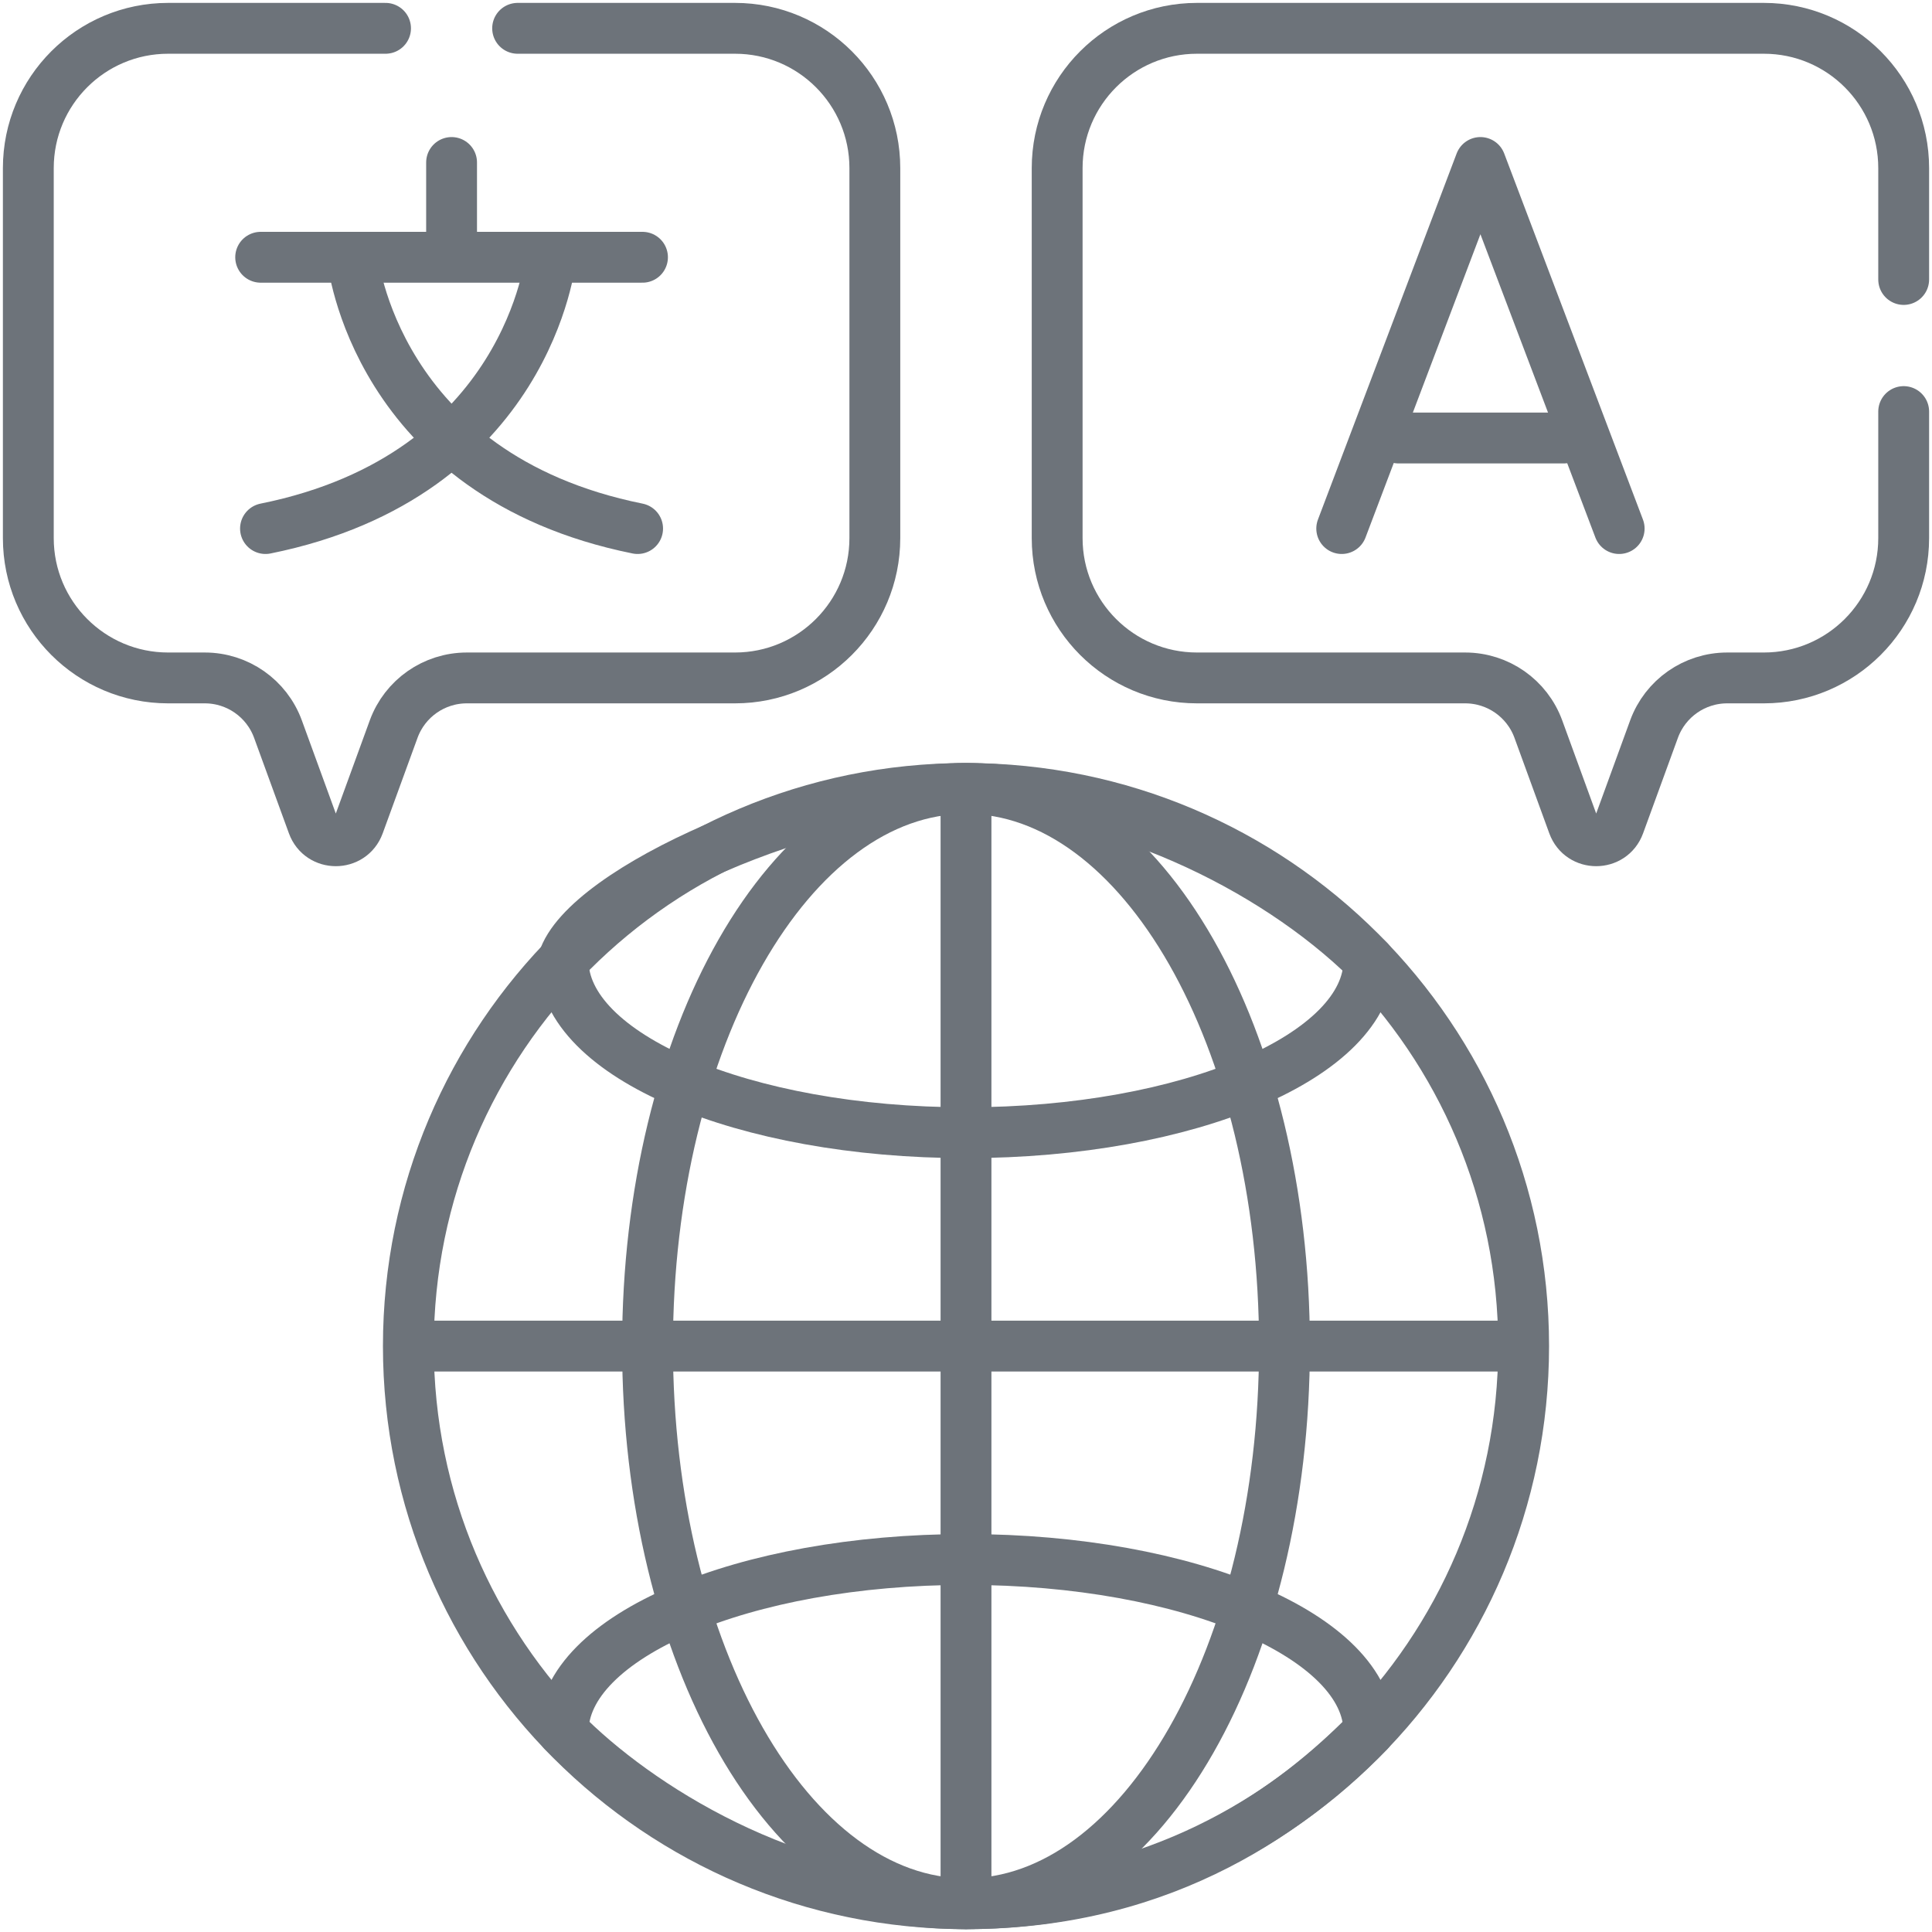
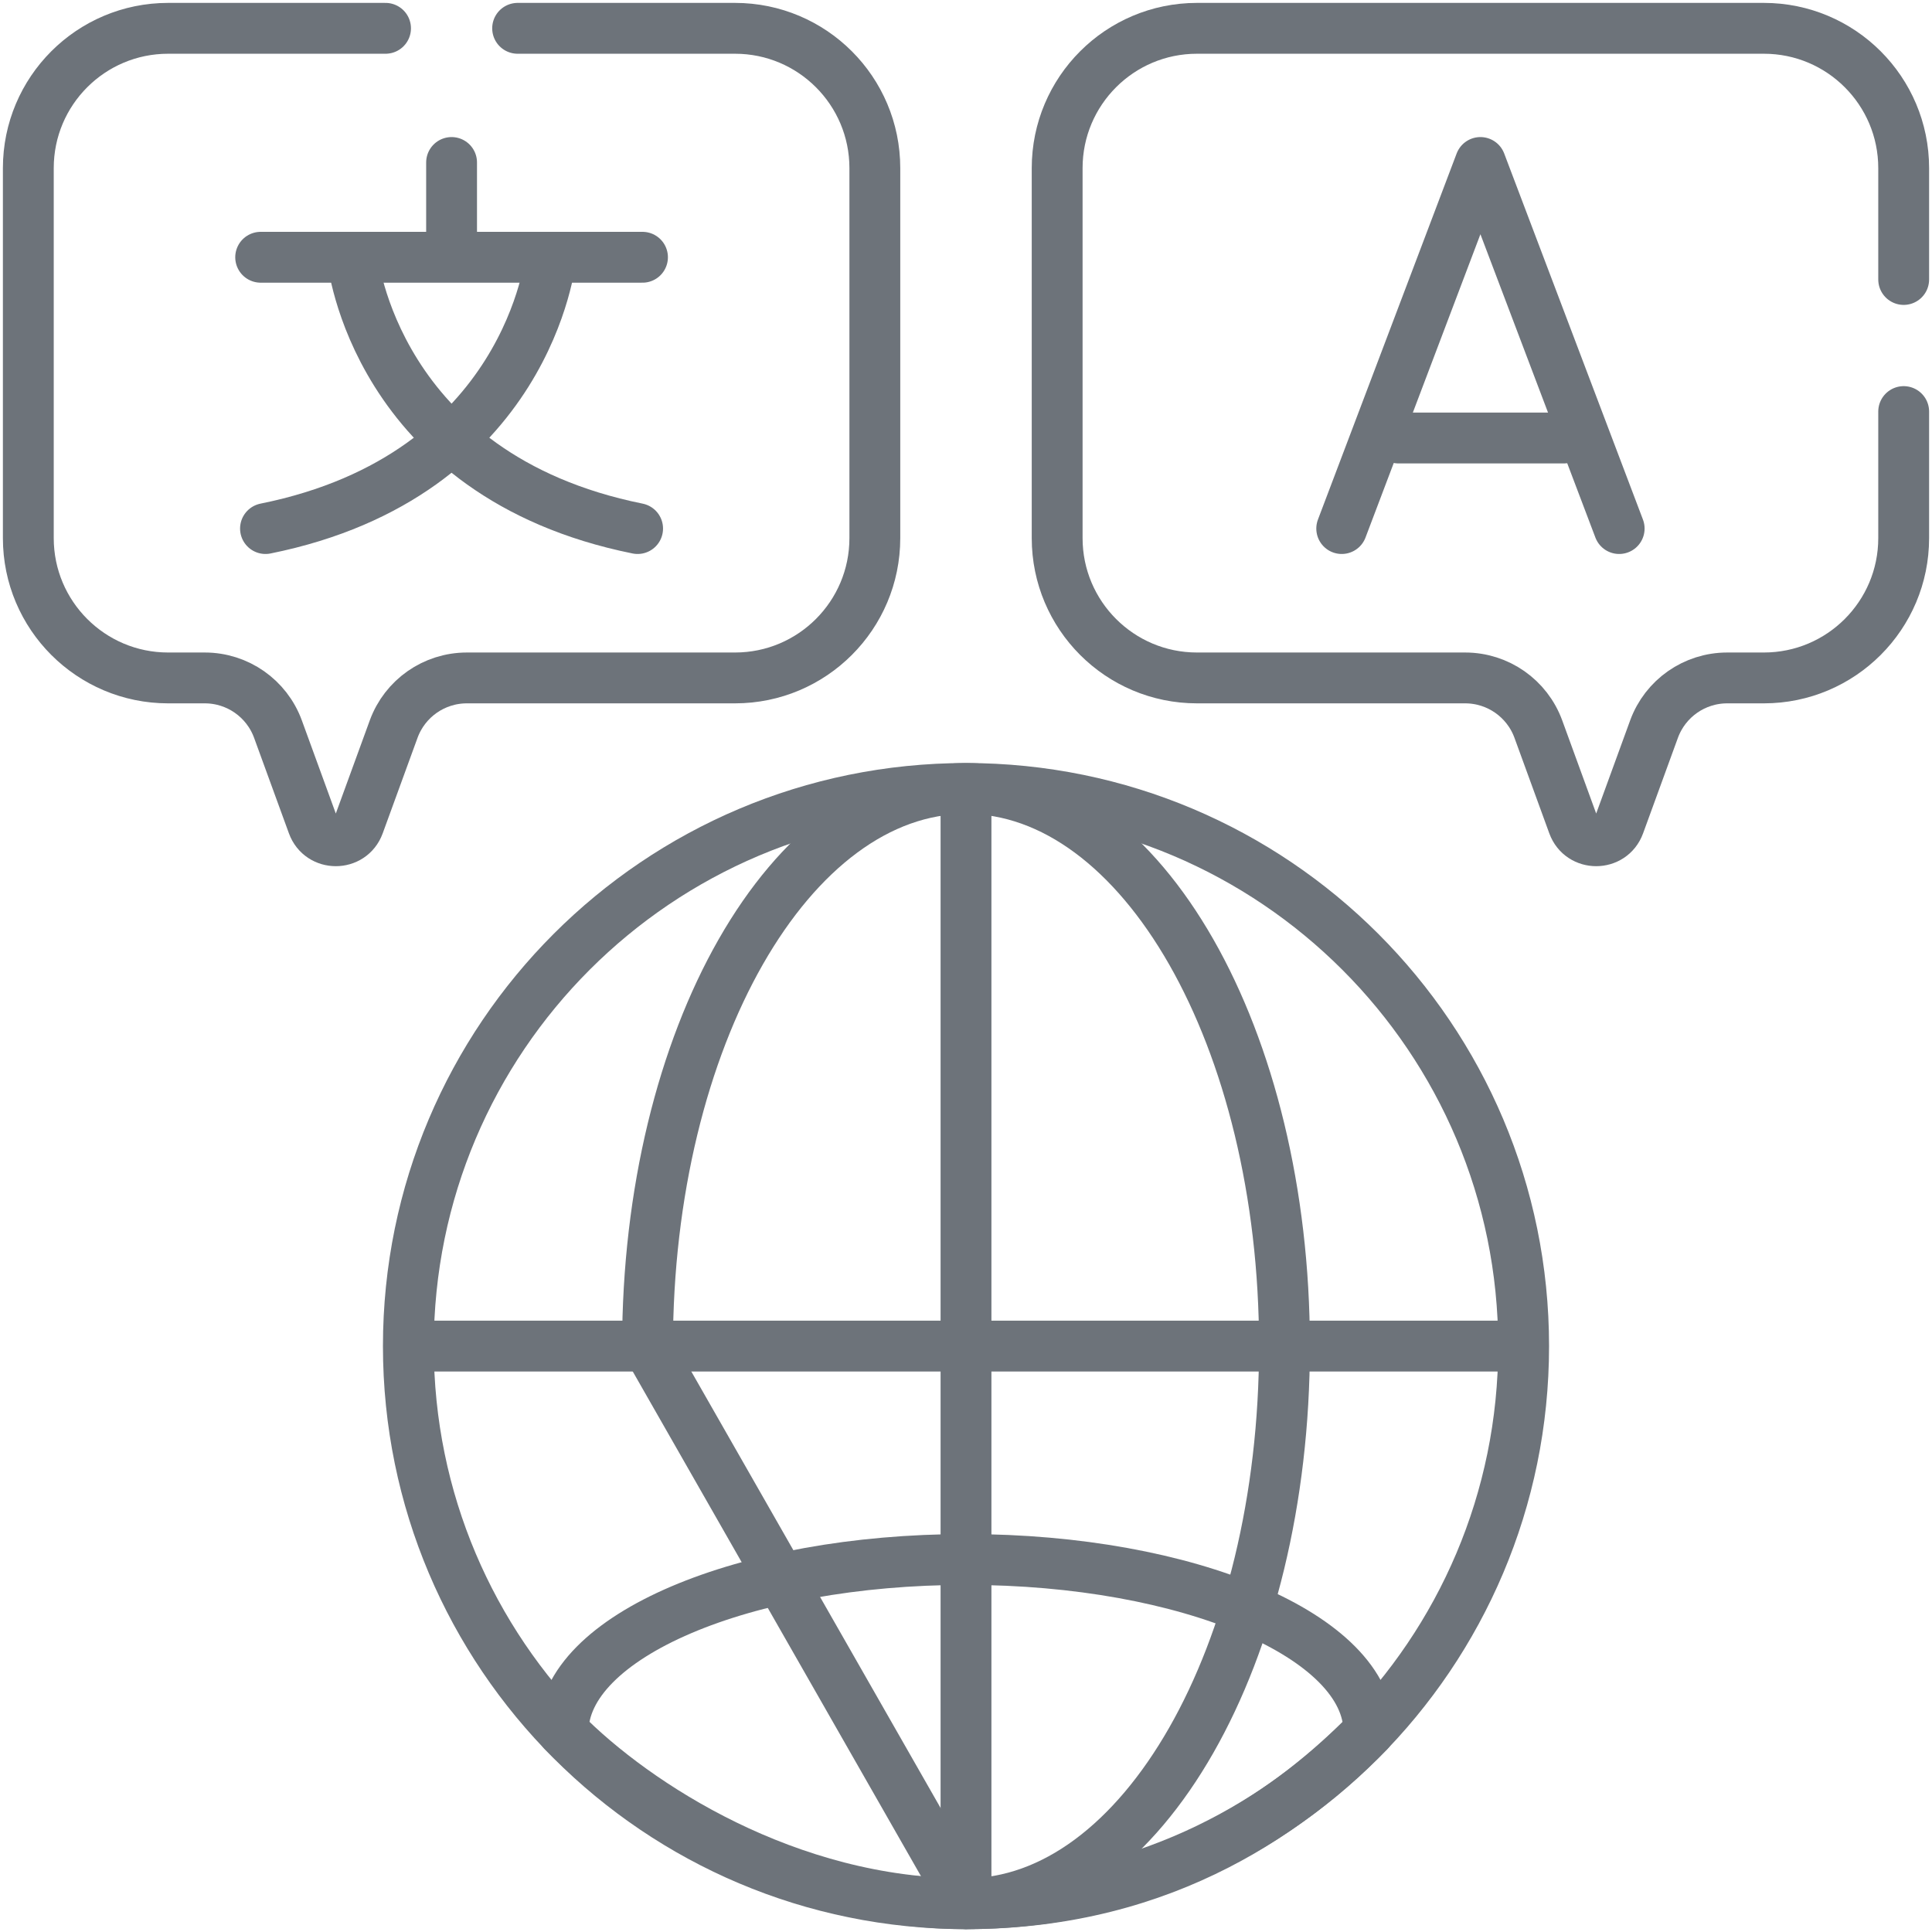
<svg xmlns="http://www.w3.org/2000/svg" width="38" height="38" viewBox="0 0 38 38" fill="none">
  <g clip-path="url(#clip0_2274_9349)">
    <path d="M19 37.444C25.057 37.444 29.968 32.533 29.968 26.476C29.968 20.419 25.057 15.508 19 15.508C12.943 15.508 8.032 20.419 8.032 26.476C8.032 32.533 12.943 37.444 19 37.444Z" stroke="#6D737A" stroke-miterlimit="10" stroke-linecap="round" stroke-linejoin="round" />
-     <path d="M19 22.279C23.377 22.279 26.924 20.763 26.924 18.894C25 17 21.797 15.508 19 15.508C16 15.508 11.5 17.5 11.076 18.894C11.076 20.763 14.624 22.279 19 22.279Z" stroke="#6D737A" stroke-miterlimit="10" stroke-linecap="round" stroke-linejoin="round" />
    <path d="M19 37.444C23 37.444 25.5 35.5 26.924 34.058C26.924 32.188 23.377 30.673 19 30.673C14.624 30.673 11.076 32.188 11.076 34.058C12.5 35.5 15.5 37.444 19 37.444Z" stroke="#6D737A" stroke-miterlimit="10" stroke-linecap="round" stroke-linejoin="round" />
-     <path d="M19 37.444C22.46 37.444 25.264 32.533 25.264 26.476C25.264 20.419 22.46 15.508 19 15.508C15.54 15.508 12.736 20.419 12.736 26.476C12.736 32.533 15.54 37.444 19 37.444Z" stroke="#6D737A" stroke-miterlimit="10" stroke-linecap="round" stroke-linejoin="round" />
+     <path d="M19 37.444C22.46 37.444 25.264 32.533 25.264 26.476C25.264 20.419 22.46 15.508 19 15.508C15.54 15.508 12.736 20.419 12.736 26.476Z" stroke="#6D737A" stroke-miterlimit="10" stroke-linecap="round" stroke-linejoin="round" />
    <path d="M19 15.674V37.277" stroke="#6D737A" stroke-miterlimit="10" stroke-linecap="round" stroke-linejoin="round" />
    <path d="M8.199 26.476H29.801" stroke="#6D737A" stroke-miterlimit="10" stroke-linecap="round" stroke-linejoin="round" />
    <path d="M5.127 5.06H12.637" stroke="#6D737A" stroke-miterlimit="10" stroke-linecap="round" stroke-linejoin="round" />
    <path d="M8.882 4.998V3.196" stroke="#6D737A" stroke-miterlimit="10" stroke-linecap="round" stroke-linejoin="round" />
    <path d="M6.933 5.073C6.933 5.073 7.361 9.351 12.541 10.396" stroke="#6D737A" stroke-miterlimit="10" stroke-linecap="round" stroke-linejoin="round" />
    <path d="M10.831 5.073C10.831 5.073 10.403 9.351 5.222 10.396" stroke="#6D737A" stroke-miterlimit="10" stroke-linecap="round" stroke-linejoin="round" />
    <path d="M31.847 10.396C31.526 9.55 29.438 4.039 29.118 3.196L26.39 10.396" stroke="#6D737A" stroke-miterlimit="10" stroke-linecap="round" stroke-linejoin="round" />
    <path d="M27.506 8.615H30.758" stroke="#6D737A" stroke-miterlimit="10" stroke-linecap="round" stroke-linejoin="round" />
    <path d="M7.583 0.557H3.307C1.788 0.557 0.557 1.788 0.557 3.307V10.584C0.557 12.102 1.788 13.334 3.307 13.334H4.028C4.672 13.334 5.246 13.736 5.467 14.34L6.153 16.221C6.307 16.642 6.903 16.642 7.057 16.221L7.743 14.34C7.964 13.736 8.538 13.334 9.182 13.334H14.457C15.976 13.334 17.207 12.102 17.207 10.584C17.207 9.36 17.207 4.416 17.207 3.307C17.207 1.788 15.976 0.557 14.457 0.557H10.181" stroke="#6D737A" stroke-miterlimit="10" stroke-linecap="round" stroke-linejoin="round" />
    <path d="M37.443 5.497V3.307C37.443 1.788 36.212 0.557 34.693 0.557H23.543C22.024 0.557 20.793 1.788 20.793 3.307C20.793 4.416 20.793 9.36 20.793 10.584C20.793 12.102 22.024 13.334 23.543 13.334H28.818C29.462 13.334 30.036 13.736 30.257 14.34L30.943 16.221C31.097 16.642 31.693 16.642 31.847 16.221L32.533 14.34C32.754 13.736 33.328 13.334 33.972 13.334H34.693C36.212 13.334 37.443 12.102 37.443 10.584V8.095" stroke="#6D737A" stroke-miterlimit="10" stroke-linecap="round" stroke-linejoin="round" />
  </g>
  <defs>
    <clipPath id="clip0_2274_9349">
      <rect width="38" height="38" fill="white" />
    </clipPath>
  </defs>
</svg>